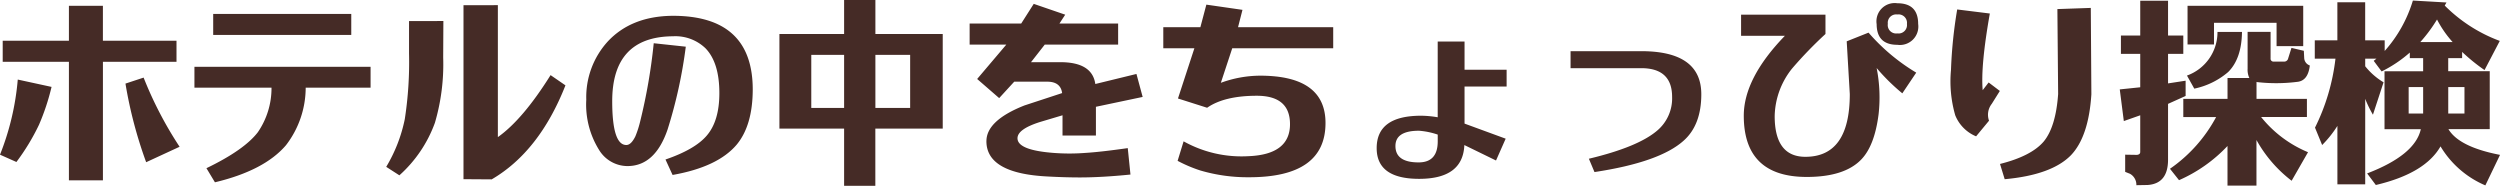
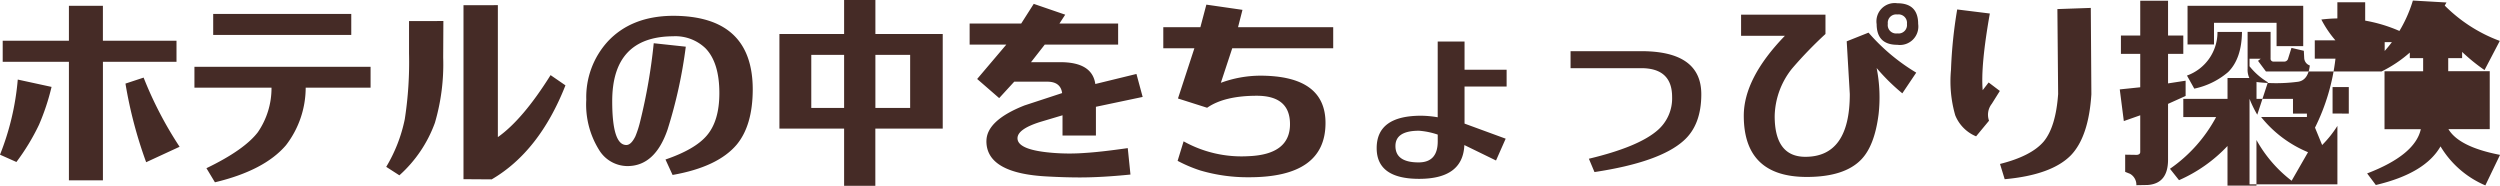
<svg xmlns="http://www.w3.org/2000/svg" width="362.488" height="26.936" viewBox="0 0 362.488 26.936">
-   <path d="M3.584-12.572l4.9,1.064A33.074,33.074,0,0,1,6.664-6.02a31.641,31.641,0,0,1-3.276,5.4L1.008-1.68A38.011,38.011,0,0,0,3.584-12.572ZM22.2-.588a63.319,63.319,0,0,1-3-11.4l2.632-.868A54.918,54.918,0,0,0,27.048-2.828ZM11-23.268h4.928V-18.2H26.6v3.052H15.932V2.044H11V-15.148H1.4V-18.2H11ZM51.94-19.04H31.92v-3.052H51.94ZM40.376-11.4H29.2V-14.42H54.74V-11.4H45.332a13.706,13.706,0,0,1-2.856,8.344Q39.34.616,32.172,2.324L30.94.28q5.46-2.632,7.448-5.208A11.276,11.276,0,0,0,40.376-11.4Zm24.92-9.66-.028,5.292a30.149,30.149,0,0,1-1.2,9.464,18.811,18.811,0,0,1-5.152,7.616L57.008.084A21.936,21.936,0,0,0,59.7-6.832a54.039,54.039,0,0,0,.616-9.52v-4.7Zm7.9-2.3V-4.228q3.612-2.548,7.644-8.988l2.156,1.484Q79.212-2.128,72.3,1.9l-4.088-.028V-23.352ZM97.8-5.32Q95.984-.028,91.98-.028A4.846,4.846,0,0,1,87.864-2.38a12.421,12.421,0,0,1-1.848-7.28,11.972,11.972,0,0,1,3.136-8.456q3.416-3.64,9.352-3.7,11.676-.028,11.648,10.752-.028,5.152-2.324,7.924-2.744,3.248-9.3,4.4L97.5-.98q4.256-1.456,5.964-3.444,1.848-2.128,1.848-6.188,0-4.424-2.016-6.5a6.3,6.3,0,0,0-4.7-1.736q-8.82.056-8.82,9.408,0,6.356,2.044,6.356.7,0,1.316-1.26a14.467,14.467,0,0,0,.7-2.184,80.864,80.864,0,0,0,1.96-11.312l4.648.5A68.686,68.686,0,0,1,97.8-5.32ZM123.4-24.108h4.536v4.928H137.7V-5.46h-9.772V2.828H123.4V-5.46h-9.38V-19.18h9.38Zm-4.76,7.952v7.7h4.76v-7.7Zm14.336,7.7v-7.7h-5.04v7.7Zm11.06,4.816q0-3,5.516-5.18l5.46-1.792q-.224-1.652-2.156-1.652h-4.788l-2.184,2.38-3.192-2.772,4.228-4.984H141.6v-3.052h7.476l1.82-2.856,4.564,1.568-.84,1.288h8.512v3.052h-10.64L150.5-15.092h4.256q4.62,0,5.068,3.164l5.964-1.456.9,3.332-6.776,1.428v4.172h-4.844v-2.94l-3.192.952Q148.54-5.4,148.54-4.06q0,1.736,5.292,2.128a29.907,29.907,0,0,0,4.48,0q2.3-.14,6.216-.7L164.92,1.2q-4.144.42-7.364.42-2.1,0-4.676-.14Q144.032,1.036,144.032-3.64Zm32-4.844-4.228-1.344,2.38-7.28H169.68V-20.16h5.376l.868-3.276,5.236.756-.644,2.52h13.8v3.052H179.676L178.024-12.1a16.738,16.738,0,0,1,5.684-1.036q9.492,0,9.492,6.86,0,7.868-11.06,7.868a24.25,24.25,0,0,1-7.084-.98,19.95,19.95,0,0,1-3.3-1.4l.868-2.828a17.232,17.232,0,0,0,9.352,2.156q6.076-.224,6.076-4.648,0-4.116-4.816-4.116Q178.528-10.22,176.036-8.484Zm37.324-3.08v5.376L219.324-4l-1.4,3.164-4.592-2.24q-.2,4.9-6.552,4.9-6.16,0-6.16-4.452,0-4.7,6.44-4.7a14.8,14.8,0,0,1,2.408.224V-18.088h3.892V-14h6.1v2.436ZM206.7-.56q2.772,0,2.772-3.052v-.98a10.912,10.912,0,0,0-2.716-.56q-3.416,0-3.416,2.212Q203.336-.56,206.7-.56ZM232.2.84l-.812-1.932Q238.532-2.8,241.3-5.18a6.1,6.1,0,0,0,2.156-4.872q0-4.172-4.48-4.172H228.732v-2.464H238.98q8.708,0,8.708,6.244,0,4.452-2.548,6.72Q241.668-.588,232.2.84Zm40.908-21.476a2.648,2.648,0,0,1,3-3q3.024,0,3.024,3a2.673,2.673,0,0,1-3.024,3.024Q273.112-17.612,273.112-20.636Zm1.624,0a1.213,1.213,0,0,0,1.372,1.372,1.225,1.225,0,0,0,1.4-1.372,1.225,1.225,0,0,0-1.4-1.372A1.213,1.213,0,0,0,274.736-20.636ZM262.78-1.372q6.44,0,6.44-9.1l-.448-7.644,3.164-1.26a28.526,28.526,0,0,0,6.916,5.8l-2.016,3a28.861,28.861,0,0,1-3.724-3.668,21.84,21.84,0,0,1,.28,6.72q-.588,4.592-2.548,6.58-2.436,2.492-7.868,2.492-9.128,0-9.128-8.876,0-5.432,5.964-11.592h-6.356V-21.98h12.236v2.8a59.214,59.214,0,0,0-4.844,5.012,11.373,11.373,0,0,0-2.52,6.888Q258.328-1.372,262.78-1.372Zm36.54-21.42,4.844-.168.084,12.516q-.392,6.16-2.968,8.848-2.8,2.856-9.6,3.472L291-.336q4.564-1.148,6.356-3.276,1.736-2.128,2.072-6.86Zm-9.968,10.64,1.624,1.232L289.8-9.044a2.556,2.556,0,0,0-.392,2.436L287.532-4.34a5.551,5.551,0,0,1-3.024-3.052,17.738,17.738,0,0,1-.616-6.58,66.324,66.324,0,0,1,.9-8.764l4.732.588q-1.344,7.588-1.036,11.116Zm26.012,11.2q0,3.472-2.968,3.668l-1.624.028a1.822,1.822,0,0,0-.924-1.652l-.7-.28V-1.68l1.708.028q.476-.056.476-.42v-5.32l-2.38.84-.588-4.592,2.968-.308V-16.3h-2.8v-2.66h2.8V-24h4.032v5.04h2.212v2.66h-2.212v4.284l2.548-.392v2.212l-2.548,1.148Zm3.808-10.3-1.064-1.9a6.673,6.673,0,0,0,4.424-6.328h3.556q-.056,3.892-2.016,5.824A11,11,0,0,1,319.172-11.256Zm11.06-4.4a.414.414,0,0,0,.42.476h1.6a.588.588,0,0,0,.532-.476l.476-1.512,1.792.42.056,1.064a1.191,1.191,0,0,0,.812,1.064q-.252,2.24-1.848,2.38a24.342,24.342,0,0,1-5.824.028.081.081,0,0,0-.056-.028v2.464H335.5V-7.14H328.86a17.053,17.053,0,0,0,6.8,5.1L333.284,2.1a19.111,19.111,0,0,1-5.1-5.908V2.8h-4.2V-2.94a21.532,21.532,0,0,1-7.028,4.956L315.644.364a21.372,21.372,0,0,0,6.692-7.5h-4.76V-9.772h6.412V-12.8h3.164a2.815,2.815,0,0,1-.252-1.344v-5.348h3.332Zm4.732-7.616v5.852H331.1V-20.8h-9.072v3.136h-3.836v-5.6Zm11.368,9.52-1.148-1.54.392-.308h-1.624V-14.5a9.906,9.906,0,0,0,2.66,2.324l-1.54,4.7a16.487,16.487,0,0,1-1.12-2.3v12.4H339.92V-5.852a16.046,16.046,0,0,1-2.212,2.772L336.672-5.6a30.256,30.256,0,0,0,2.968-10h-3v-2.66h3.276v-5.516h4.032v5.516h2.828v1.54a19.322,19.322,0,0,0,4.088-7.308l4.872.28-.252.448a22.052,22.052,0,0,0,7.98,5.124l-2.212,4.228a27.163,27.163,0,0,1-3.248-2.632v.9h-2.016v1.9h6.02v8.4H356.02Q357.56-2.8,363.5-1.652l-2.128,4.424a13.9,13.9,0,0,1-6.5-5.656q-2.24,3.92-9.38,5.6l-1.26-1.68q6.944-2.66,7.784-6.412h-5.264v-8.4h5.6v-1.9H350.42v-.812A18.642,18.642,0,0,1,346.332-13.748Zm5.6-4.256h4.7a15.607,15.607,0,0,1-2.268-3.276A21.626,21.626,0,0,1,351.932-18Zm6.412,10.36V-11.48h-2.352v3.836Zm-5.992-3.836h-2.1v3.836h2.1Z" transform="translate(-1.008 24.108)" fill="#452b26" />
+   <path d="M3.584-12.572l4.9,1.064A33.074,33.074,0,0,1,6.664-6.02a31.641,31.641,0,0,1-3.276,5.4L1.008-1.68A38.011,38.011,0,0,0,3.584-12.572ZM22.2-.588a63.319,63.319,0,0,1-3-11.4l2.632-.868A54.918,54.918,0,0,0,27.048-2.828ZM11-23.268h4.928V-18.2H26.6v3.052H15.932V2.044H11V-15.148H1.4V-18.2H11ZM51.94-19.04H31.92v-3.052H51.94ZM40.376-11.4H29.2V-14.42H54.74V-11.4H45.332a13.706,13.706,0,0,1-2.856,8.344Q39.34.616,32.172,2.324L30.94.28q5.46-2.632,7.448-5.208A11.276,11.276,0,0,0,40.376-11.4Zm24.92-9.66-.028,5.292a30.149,30.149,0,0,1-1.2,9.464,18.811,18.811,0,0,1-5.152,7.616L57.008.084A21.936,21.936,0,0,0,59.7-6.832a54.039,54.039,0,0,0,.616-9.52v-4.7Zm7.9-2.3V-4.228q3.612-2.548,7.644-8.988l2.156,1.484Q79.212-2.128,72.3,1.9l-4.088-.028V-23.352ZM97.8-5.32Q95.984-.028,91.98-.028A4.846,4.846,0,0,1,87.864-2.38a12.421,12.421,0,0,1-1.848-7.28,11.972,11.972,0,0,1,3.136-8.456q3.416-3.64,9.352-3.7,11.676-.028,11.648,10.752-.028,5.152-2.324,7.924-2.744,3.248-9.3,4.4L97.5-.98q4.256-1.456,5.964-3.444,1.848-2.128,1.848-6.188,0-4.424-2.016-6.5a6.3,6.3,0,0,0-4.7-1.736q-8.82.056-8.82,9.408,0,6.356,2.044,6.356.7,0,1.316-1.26a14.467,14.467,0,0,0,.7-2.184,80.864,80.864,0,0,0,1.96-11.312l4.648.5A68.686,68.686,0,0,1,97.8-5.32ZM123.4-24.108h4.536v4.928H137.7V-5.46h-9.772V2.828H123.4V-5.46h-9.38V-19.18h9.38Zm-4.76,7.952v7.7h4.76v-7.7Zm14.336,7.7v-7.7h-5.04v7.7Zm11.06,4.816q0-3,5.516-5.18l5.46-1.792q-.224-1.652-2.156-1.652h-4.788l-2.184,2.38-3.192-2.772,4.228-4.984H141.6v-3.052h7.476l1.82-2.856,4.564,1.568-.84,1.288h8.512v3.052h-10.64L150.5-15.092h4.256q4.62,0,5.068,3.164l5.964-1.456.9,3.332-6.776,1.428v4.172h-4.844v-2.94l-3.192.952Q148.54-5.4,148.54-4.06q0,1.736,5.292,2.128a29.907,29.907,0,0,0,4.48,0q2.3-.14,6.216-.7L164.92,1.2q-4.144.42-7.364.42-2.1,0-4.676-.14Q144.032,1.036,144.032-3.64Zm32-4.844-4.228-1.344,2.38-7.28H169.68V-20.16h5.376l.868-3.276,5.236.756-.644,2.52h13.8v3.052H179.676L178.024-12.1a16.738,16.738,0,0,1,5.684-1.036q9.492,0,9.492,6.86,0,7.868-11.06,7.868a24.25,24.25,0,0,1-7.084-.98,19.95,19.95,0,0,1-3.3-1.4l.868-2.828a17.232,17.232,0,0,0,9.352,2.156q6.076-.224,6.076-4.648,0-4.116-4.816-4.116Q178.528-10.22,176.036-8.484Zm37.324-3.08v5.376L219.324-4l-1.4,3.164-4.592-2.24q-.2,4.9-6.552,4.9-6.16,0-6.16-4.452,0-4.7,6.44-4.7a14.8,14.8,0,0,1,2.408.224V-18.088h3.892V-14h6.1v2.436ZM206.7-.56q2.772,0,2.772-3.052v-.98a10.912,10.912,0,0,0-2.716-.56q-3.416,0-3.416,2.212Q203.336-.56,206.7-.56ZM232.2.84l-.812-1.932Q238.532-2.8,241.3-5.18a6.1,6.1,0,0,0,2.156-4.872q0-4.172-4.48-4.172H228.732v-2.464H238.98q8.708,0,8.708,6.244,0,4.452-2.548,6.72Q241.668-.588,232.2.84Zm40.908-21.476a2.648,2.648,0,0,1,3-3q3.024,0,3.024,3a2.673,2.673,0,0,1-3.024,3.024Q273.112-17.612,273.112-20.636Zm1.624,0a1.213,1.213,0,0,0,1.372,1.372,1.225,1.225,0,0,0,1.4-1.372,1.225,1.225,0,0,0-1.4-1.372A1.213,1.213,0,0,0,274.736-20.636ZM262.78-1.372q6.44,0,6.44-9.1l-.448-7.644,3.164-1.26a28.526,28.526,0,0,0,6.916,5.8l-2.016,3a28.861,28.861,0,0,1-3.724-3.668,21.84,21.84,0,0,1,.28,6.72q-.588,4.592-2.548,6.58-2.436,2.492-7.868,2.492-9.128,0-9.128-8.876,0-5.432,5.964-11.592h-6.356V-21.98h12.236v2.8a59.214,59.214,0,0,0-4.844,5.012,11.373,11.373,0,0,0-2.52,6.888Q258.328-1.372,262.78-1.372Zm36.54-21.42,4.844-.168.084,12.516q-.392,6.16-2.968,8.848-2.8,2.856-9.6,3.472L291-.336q4.564-1.148,6.356-3.276,1.736-2.128,2.072-6.86Zm-9.968,10.64,1.624,1.232L289.8-9.044a2.556,2.556,0,0,0-.392,2.436L287.532-4.34a5.551,5.551,0,0,1-3.024-3.052,17.738,17.738,0,0,1-.616-6.58,66.324,66.324,0,0,1,.9-8.764l4.732.588q-1.344,7.588-1.036,11.116Zm26.012,11.2q0,3.472-2.968,3.668l-1.624.028a1.822,1.822,0,0,0-.924-1.652l-.7-.28V-1.68l1.708.028q.476-.056.476-.42v-5.32l-2.38.84-.588-4.592,2.968-.308V-16.3h-2.8v-2.66h2.8V-24h4.032v5.04h2.212v2.66h-2.212v4.284l2.548-.392v2.212l-2.548,1.148Zm3.808-10.3-1.064-1.9a6.673,6.673,0,0,0,4.424-6.328h3.556q-.056,3.892-2.016,5.824A11,11,0,0,1,319.172-11.256Zm11.06-4.4a.414.414,0,0,0,.42.476h1.6a.588.588,0,0,0,.532-.476l.476-1.512,1.792.42.056,1.064a1.191,1.191,0,0,0,.812,1.064q-.252,2.24-1.848,2.38a24.342,24.342,0,0,1-5.824.028.081.081,0,0,0-.056-.028v2.464H335.5V-7.14H328.86a17.053,17.053,0,0,0,6.8,5.1L333.284,2.1a19.111,19.111,0,0,1-5.1-5.908V2.8h-4.2V-2.94a21.532,21.532,0,0,1-7.028,4.956L315.644.364a21.372,21.372,0,0,0,6.692-7.5h-4.76V-9.772h6.412V-12.8h3.164a2.815,2.815,0,0,1-.252-1.344v-5.348h3.332Zm4.732-7.616v5.852H331.1V-20.8h-9.072v3.136h-3.836v-5.6m11.368,9.52-1.148-1.54.392-.308h-1.624V-14.5a9.906,9.906,0,0,0,2.66,2.324l-1.54,4.7a16.487,16.487,0,0,1-1.12-2.3v12.4H339.92V-5.852a16.046,16.046,0,0,1-2.212,2.772L336.672-5.6a30.256,30.256,0,0,0,2.968-10h-3v-2.66h3.276v-5.516h4.032v5.516h2.828v1.54a19.322,19.322,0,0,0,4.088-7.308l4.872.28-.252.448a22.052,22.052,0,0,0,7.98,5.124l-2.212,4.228a27.163,27.163,0,0,1-3.248-2.632v.9h-2.016v1.9h6.02v8.4H356.02Q357.56-2.8,363.5-1.652l-2.128,4.424a13.9,13.9,0,0,1-6.5-5.656q-2.24,3.92-9.38,5.6l-1.26-1.68q6.944-2.66,7.784-6.412h-5.264v-8.4h5.6v-1.9H350.42v-.812A18.642,18.642,0,0,1,346.332-13.748Zm5.6-4.256h4.7a15.607,15.607,0,0,1-2.268-3.276A21.626,21.626,0,0,1,351.932-18Zm6.412,10.36V-11.48h-2.352v3.836Zm-5.992-3.836h-2.1v3.836h2.1Z" transform="translate(-1.008 24.108)" fill="#452b26" />
</svg>